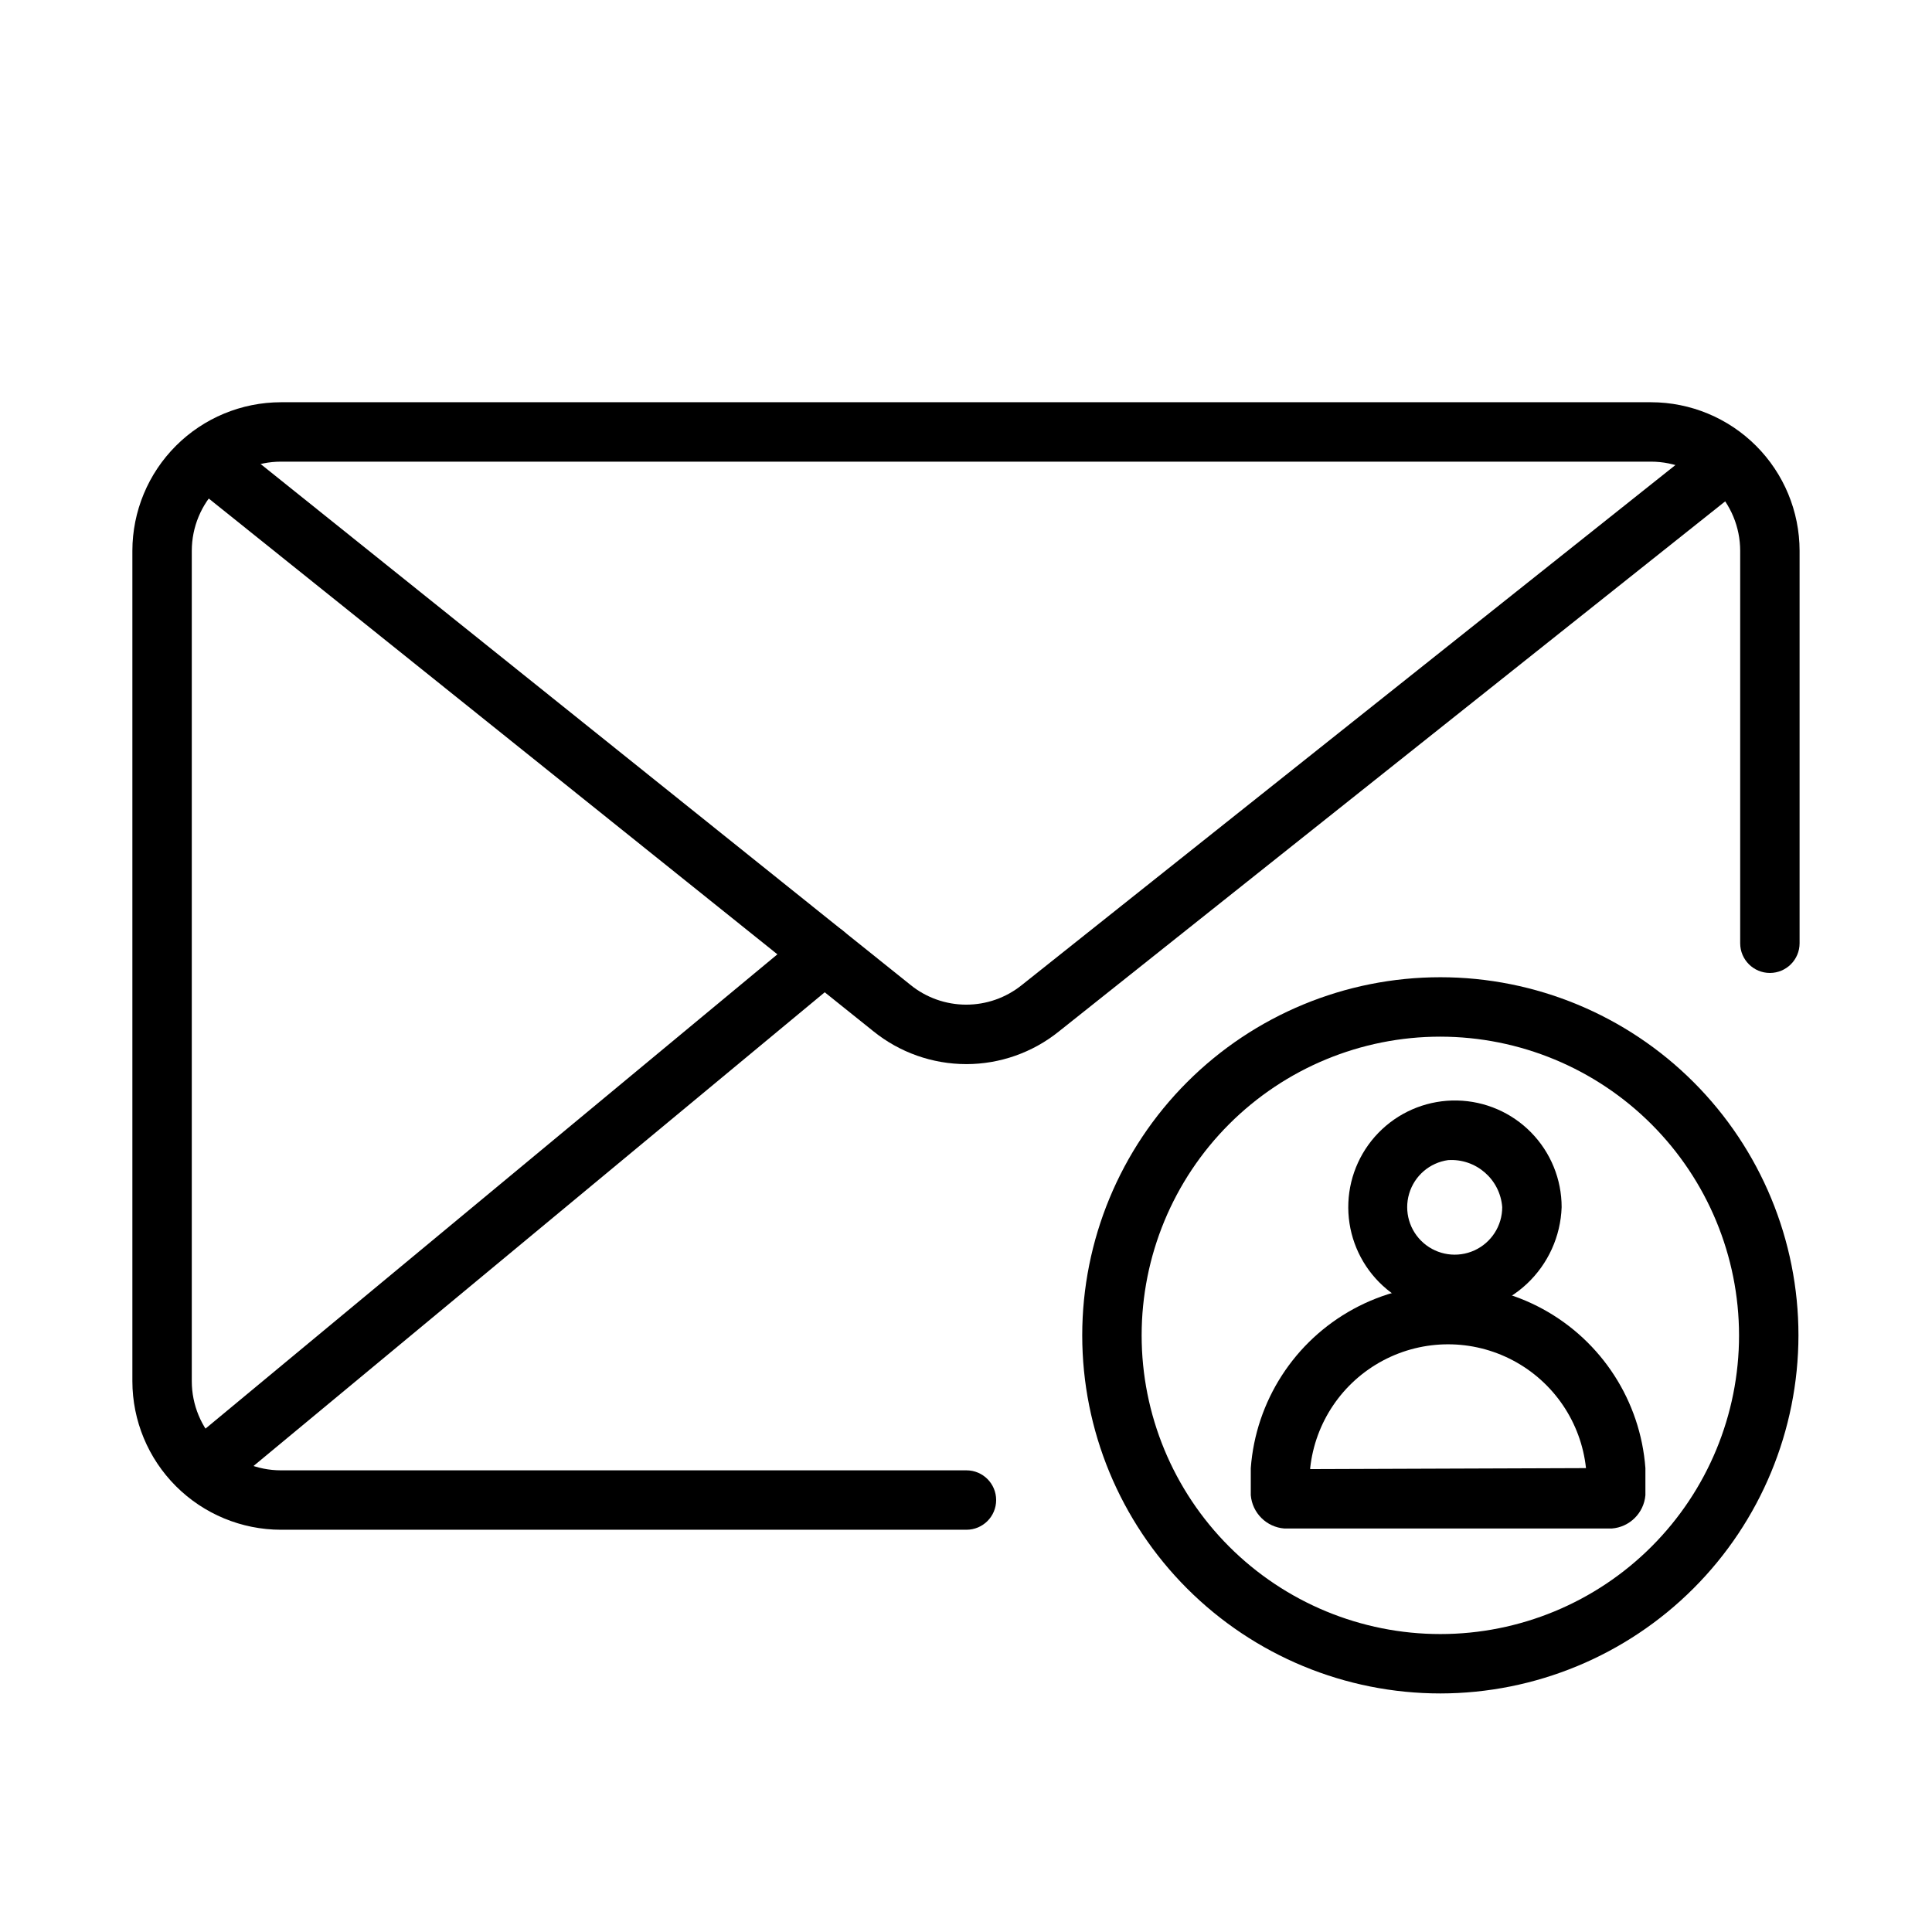
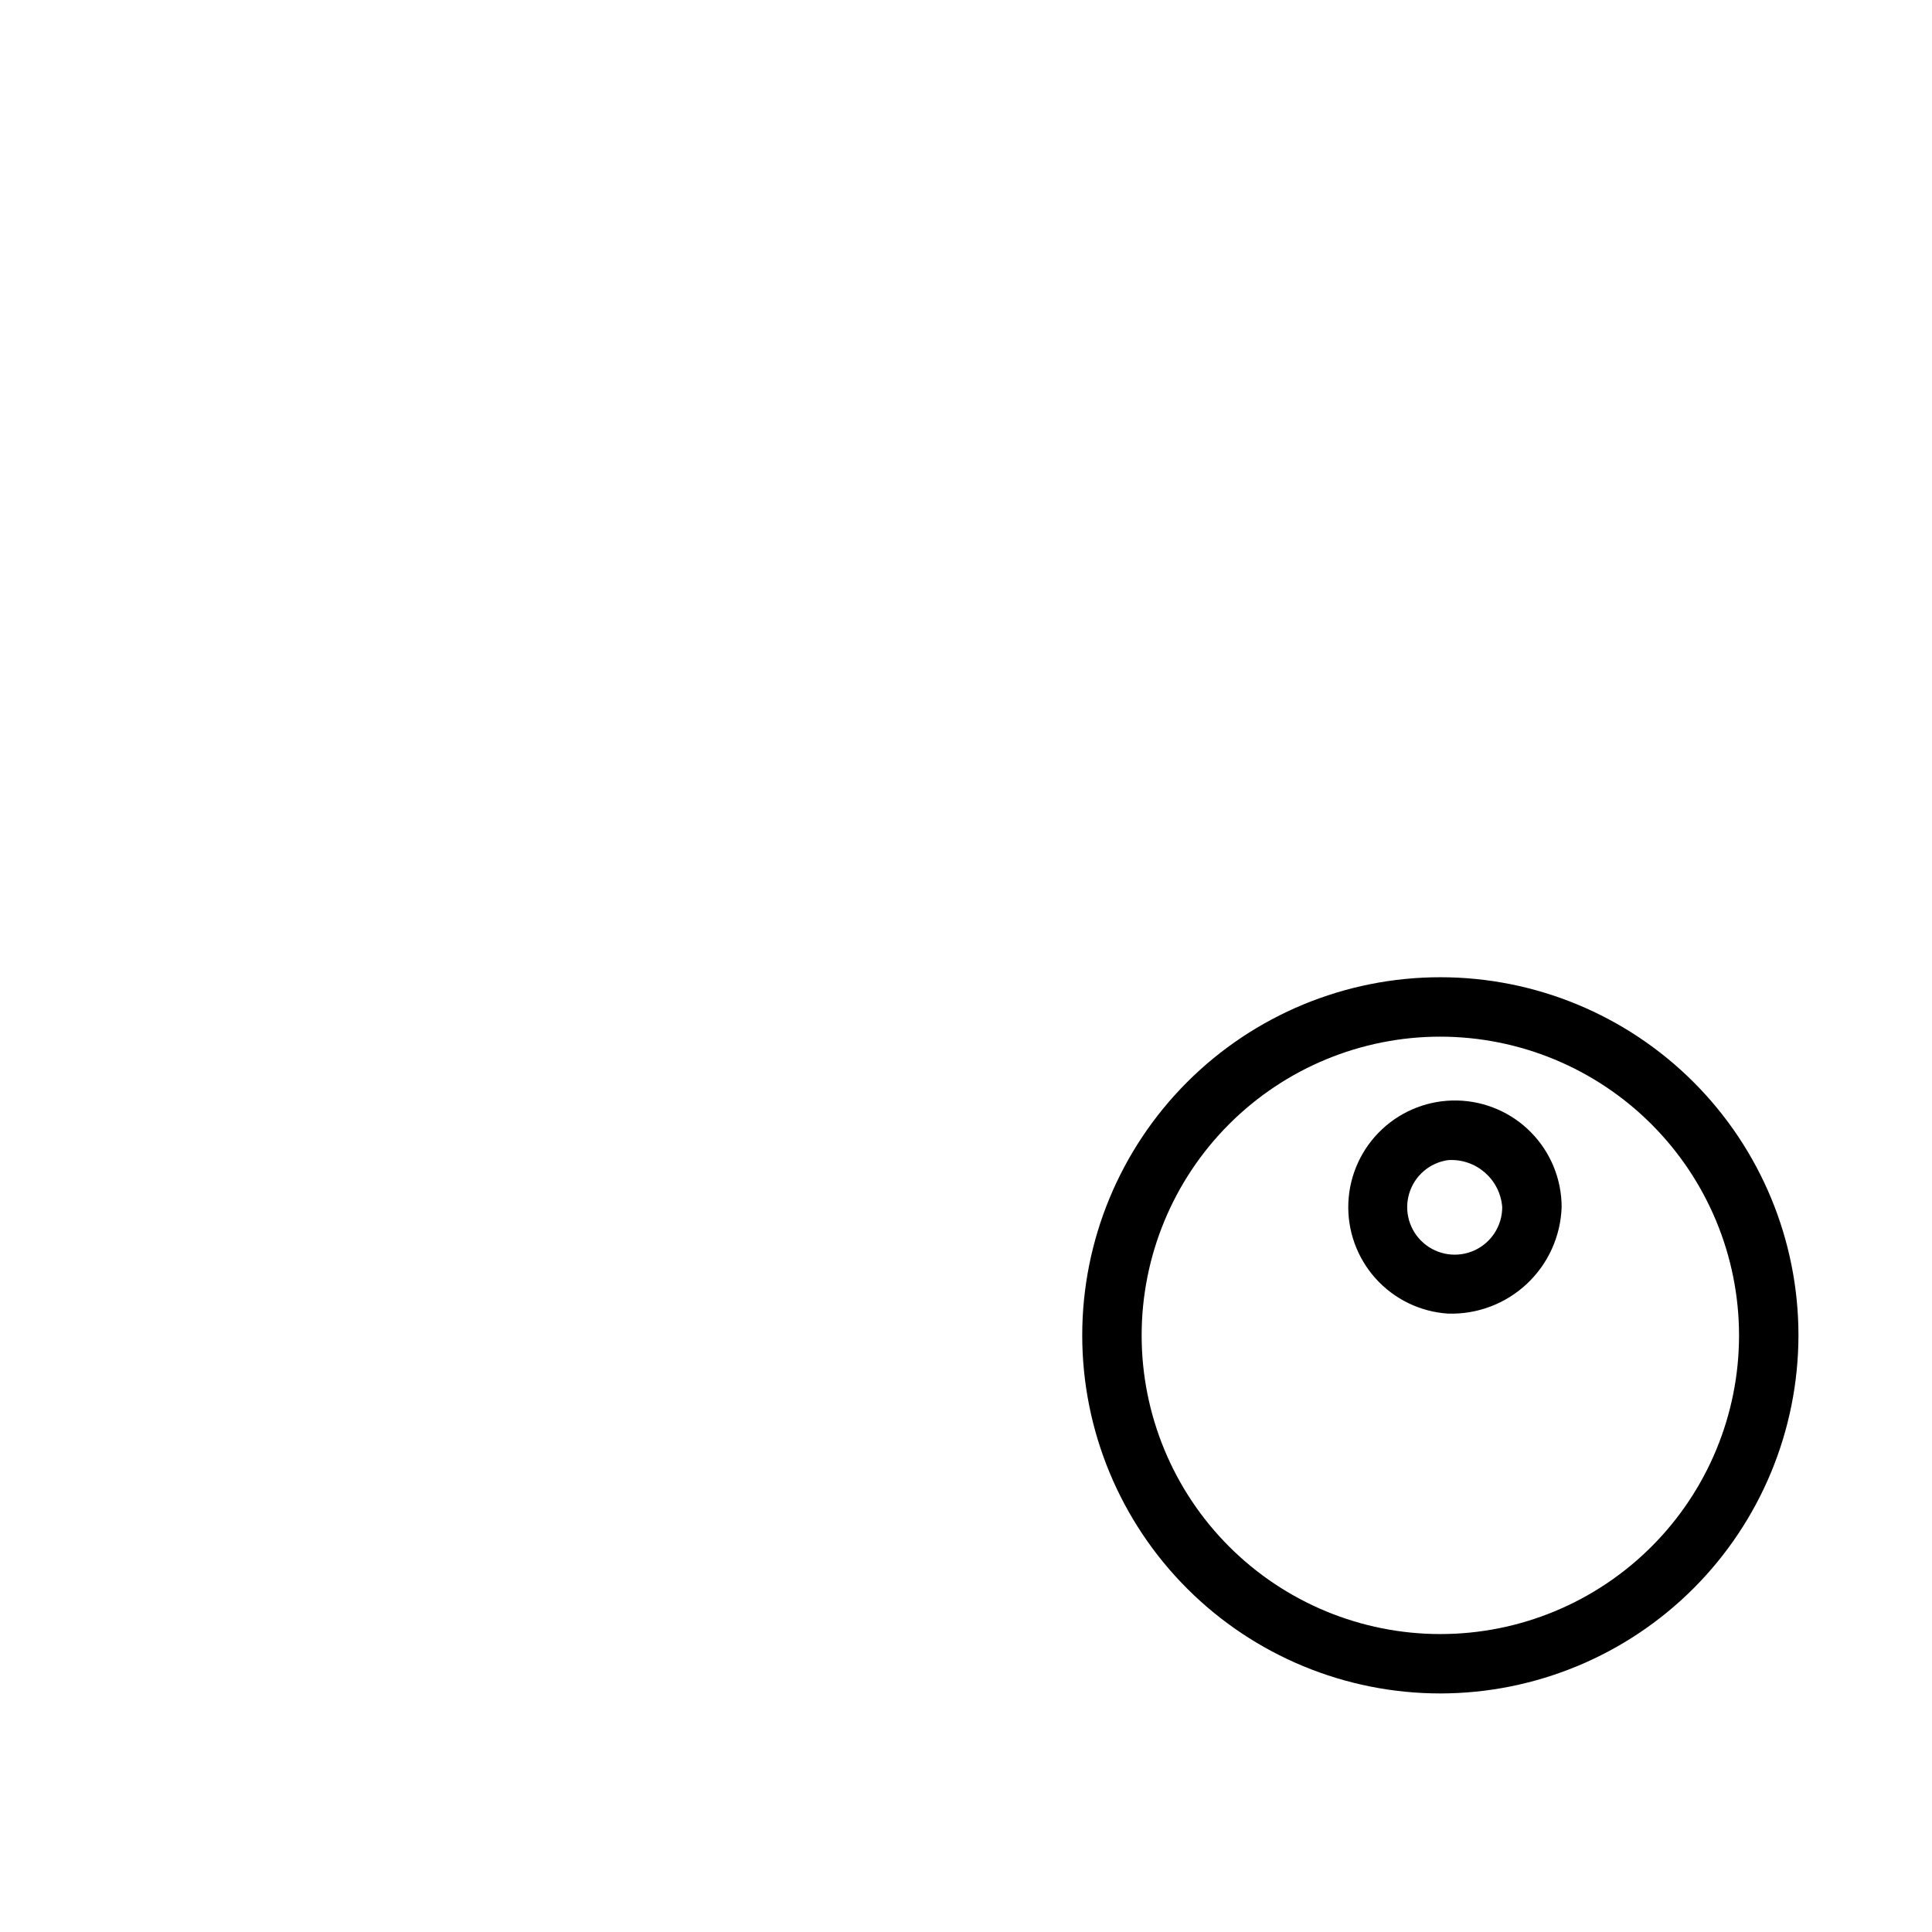
<svg xmlns="http://www.w3.org/2000/svg" fill="#000000" width="800px" height="800px" version="1.1" viewBox="144 144 512 512">
  <g>
    <path d="m527.76 492.12c-7.379-0.473-14.277-3.82-19.215-9.32-4.941-5.5-7.531-12.719-7.215-20.105 0.316-7.383 3.516-14.352 8.91-19.41 5.391-5.055 12.551-7.801 19.941-7.641 7.394 0.156 14.43 3.207 19.598 8.488 5.172 5.285 8.07 12.383 8.07 19.777-0.262 7.727-3.578 15.035-9.215 20.324-5.641 5.285-13.148 8.125-20.875 7.887zm0-40.684v0.004c-4.887 0.684-8.918 4.16-10.32 8.891s0.09 9.844 3.812 13.078c3.723 3.238 8.992 4.004 13.484 1.957 4.488-2.047 7.367-6.523 7.367-11.457-0.555-7.387-6.953-12.945-14.344-12.469z" />
-     <path d="m571.13 549.07h-86.746c-4.734-0.355-8.508-4.094-8.914-8.824v-7.18c1.316-17.762 11.562-33.641 27.199-42.164 15.641-8.52 34.539-8.52 50.18 0 15.637 8.523 25.883 24.402 27.199 42.164v7.18c-0.406 4.731-4.184 8.469-8.918 8.824zm-79.918-15.742 73.094-0.262c-1.309-12.125-8.547-22.809-19.32-28.523-10.773-5.715-23.68-5.715-34.453 0-10.773 5.715-18.012 16.398-19.32 28.523z" />
-     <path d="m525.7 592.78c-25.172 0-49.309-10-67.105-27.801-17.797-17.797-27.793-41.938-27.793-67.105 0.004-25.168 10.004-49.309 27.801-67.105 17.797-17.793 41.938-27.793 67.105-27.793 25.168 0.004 49.309 10 67.105 27.797 17.797 17.801 27.797 41.938 27.797 67.105-0.031 25.164-10.039 49.289-27.832 67.078-17.793 17.793-41.918 27.801-67.078 27.824zm0-174.06v0.004c-20.996 0-41.129 8.344-55.973 23.188-14.844 14.848-23.18 34.98-23.18 55.977 0 20.992 8.344 41.125 23.188 55.969s34.98 23.184 55.973 23.184c20.996 0 41.129-8.34 55.973-23.188 14.844-14.844 23.184-34.977 23.184-55.973-0.02-20.988-8.371-41.109-23.211-55.949-14.844-14.844-34.965-23.188-55.953-23.207z" />
-     <path d="m400.12 549.4h-181.68c-10.434-0.012-20.438-4.164-27.816-11.543-7.379-7.379-11.531-17.383-11.543-27.816v-220.08c0.012-10.438 4.164-20.441 11.543-27.82s17.383-11.527 27.816-11.543h363.11c10.438 0.012 20.441 4.164 27.82 11.543s11.527 17.383 11.539 27.82v104.01c0 4.348-3.523 7.871-7.871 7.871-4.348 0-7.871-3.523-7.871-7.871v-104.01c-0.008-6.262-2.496-12.266-6.926-16.691-4.426-4.43-10.43-6.918-16.691-6.926h-363.11c-6.262 0.008-12.262 2.496-16.691 6.926-4.426 4.426-6.918 10.43-6.922 16.691v220.08c0.004 6.262 2.496 12.262 6.922 16.691 4.43 4.426 10.43 6.918 16.691 6.922h181.68c4.348 0 7.871 3.527 7.871 7.875s-3.523 7.871-7.871 7.871z" />
-     <path d="m400.07 426c-8.961-0.004-17.648-3.078-24.621-8.707l-176.48-141.46c-1.629-1.305-2.672-3.203-2.902-5.277-0.227-2.074 0.375-4.152 1.68-5.785 2.719-3.391 7.672-3.938 11.062-1.219l176.48 141.46c4.164 3.375 9.359 5.219 14.723 5.231 5.359 0.012 10.562-1.812 14.742-5.168l176.68-140.56c3.402-2.711 8.352-2.148 11.062 1.25 2.707 3.402 2.148 8.355-1.254 11.062l-176.68 140.56c-6.949 5.574-15.59 8.613-24.5 8.617z" />
-     <path d="m202.76 537.14c-3.32 0.004-6.285-2.074-7.414-5.195-1.129-3.121-0.176-6.613 2.375-8.734l159.72-132.46h0.004c3.344-2.773 8.309-2.312 11.086 1.031 2.773 3.348 2.312 8.309-1.031 11.086l-159.72 132.46c-1.41 1.176-3.188 1.82-5.019 1.816z" />
+     <path d="m525.7 592.78c-25.172 0-49.309-10-67.105-27.801-17.797-17.797-27.793-41.938-27.793-67.105 0.004-25.168 10.004-49.309 27.801-67.105 17.797-17.793 41.938-27.793 67.105-27.793 25.168 0.004 49.309 10 67.105 27.797 17.797 17.801 27.797 41.938 27.797 67.105-0.031 25.164-10.039 49.289-27.832 67.078-17.793 17.793-41.918 27.801-67.078 27.824zm0-174.06v0.004c-20.996 0-41.129 8.344-55.973 23.188-14.844 14.848-23.18 34.98-23.18 55.977 0 20.992 8.344 41.125 23.188 55.969s34.98 23.184 55.973 23.184c20.996 0 41.129-8.34 55.973-23.188 14.844-14.844 23.184-34.977 23.184-55.973-0.02-20.988-8.371-41.109-23.211-55.949-14.844-14.844-34.965-23.188-55.953-23.207" />
  </g>
</svg>